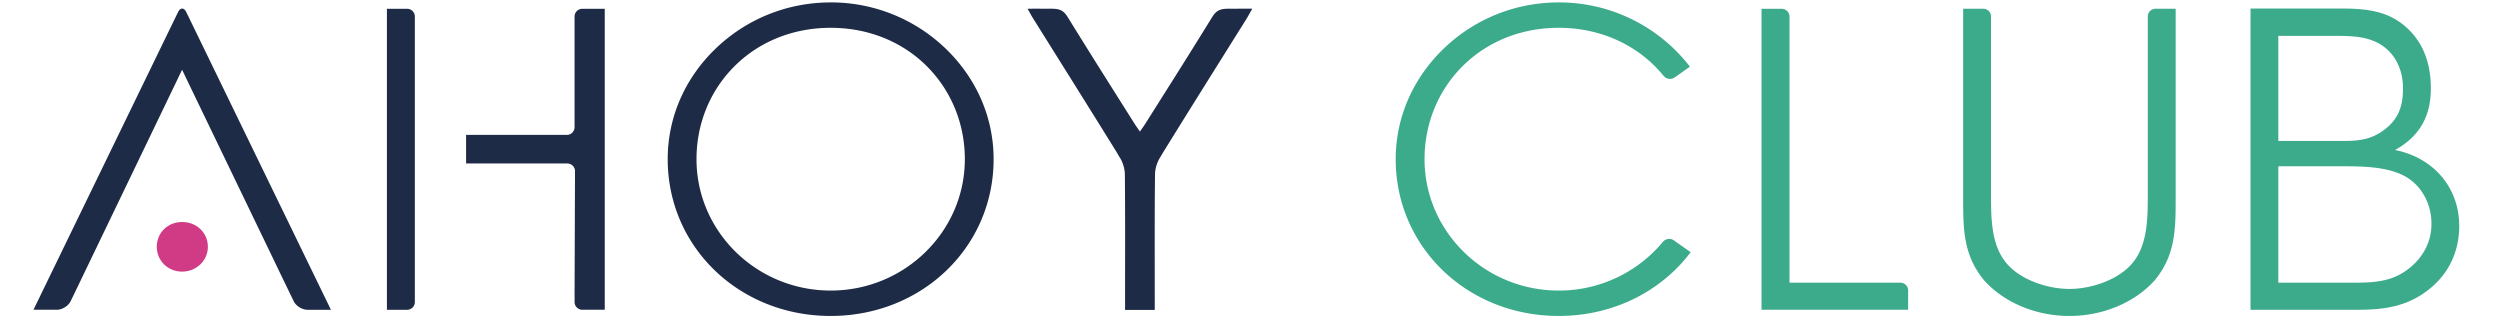
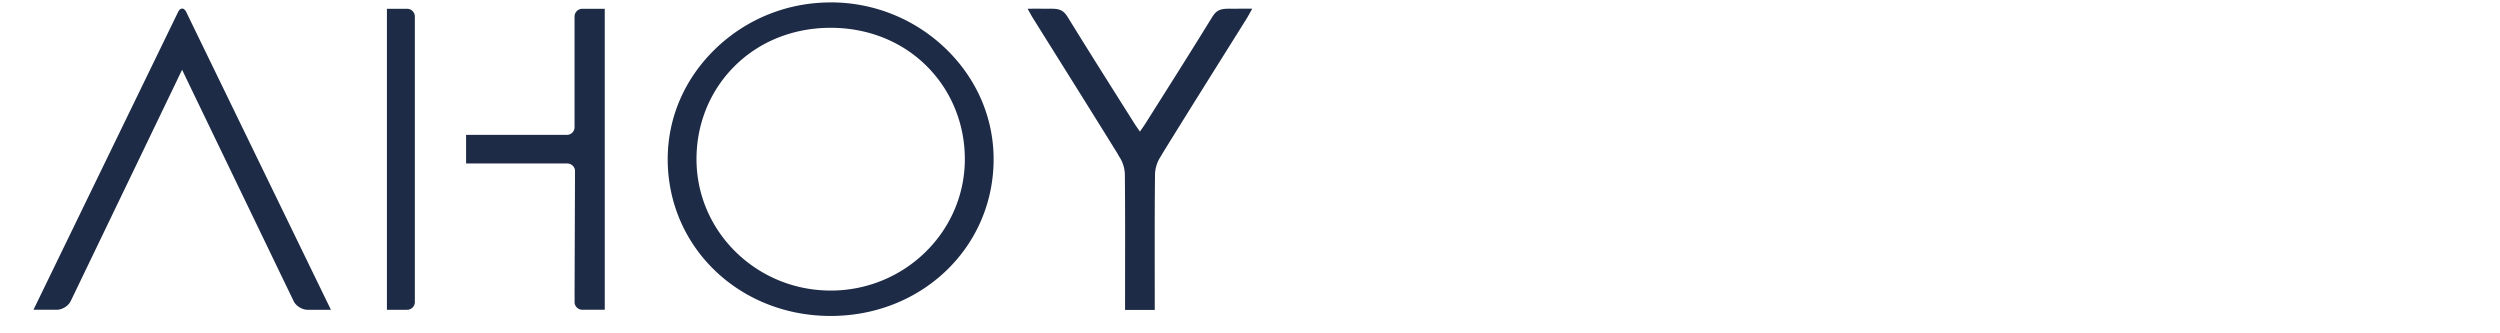
<svg xmlns="http://www.w3.org/2000/svg" width="150" height="20" viewBox="0 0 146 20">
-   <path d="M112.488 17.418a.464.464 0 0 0-.472-.457h-6.645V.988a.47.47 0 0 0-.473-.46h-1.207v18.058h8.797v-1.168M127.703.523h-.363a.467.467 0 0 0-.473.461v10.59c0 1.489 0 3.067-.883 4.164-.836 1.051-2.507 1.598-3.82 1.598-1.309 0-2.984-.547-3.82-1.598-.883-1.097-.883-2.675-.883-4.164V.98a.466.466 0 0 0-.473-.457h-1.199V11.86c0 1.86 0 3.454 1.27 4.973 1.27 1.402 3.21 2.125 5.105 2.125 1.895 0 3.836-.723 5.106-2.125 1.27-1.52 1.27-3.113 1.27-4.973V.523h-.837m14.527 15.805c-1.03.676-2.261.633-3.445.633H134.7V9.977h3.883c1.121 0 2.527.02 3.559.52 1.14.542 1.746 1.733 1.746 2.925 0 1.215-.625 2.234-1.657 2.906ZM134.7 2.152h3.296c.965 0 1.992 0 2.824.508.942.574 1.36 1.594 1.36 2.633 0 1.105-.285 1.91-1.227 2.57-.941.657-1.84.594-2.957.594H134.7Zm7 6.848c1.484-.816 2.152-2.04 2.152-3.691 0-1.442-.422-2.782-1.559-3.743-1.113-.957-2.45-1.054-3.86-1.054h-5.402v18.074h6.442c1.656 0 3.043-.215 4.351-1.293 1.164-.961 1.73-2.277 1.73-3.742 0-2.301-1.554-4.098-3.855-4.551Zm-43.134 5.516-.132-.094a.497.497 0 0 0-.664.094 8.1 8.1 0 0 1-6.247 2.918c-4.437 0-8.05-3.536-8.05-7.883 0-2.11.797-4.082 2.25-5.547 1.488-1.508 3.55-2.336 5.8-2.336 2.247 0 4.309.828 5.801 2.336.172.176.336.36.492.547a.49.49 0 0 0 .664.094l.137-.094.778-.551A9.907 9.907 0 0 0 91.523.145c-2.59 0-5.039.984-6.894 2.765-1.86 1.79-2.887 4.145-2.887 6.64 0 5.278 4.297 9.407 9.778 9.407 3.296 0 6.156-1.488 7.921-3.824l-.875-.617" style="stroke:none;fill-rule:evenodd;fill:#3cab8c;fill-opacity:1" />
  <path d="M72.262.523c-.203.004-.395-.003-.598 0-.492.008-.703.13-.937.508-1.32 2.145-2.668 4.27-4.012 6.399-.09.14-.192.28-.32.468-.125-.187-.23-.328-.317-.468-1.344-2.13-2.691-4.254-4.012-6.399-.234-.379-.445-.5-.937-.508-.207-.003-.395.004-.602 0-.27-.003-.55 0-.87 0 .132.239.23.426.335.59 1.684 2.692 3.375 5.383 5.047 8.082.05.094.098.18.16.274.18.289.29.668.293 1.008.024 2.441.012 4.882.012 7.324v.797h1.781V17.8c0-2.442-.012-4.883.016-7.324.004-.34.113-.72.293-1.008.058-.094.11-.18.16-.27 1.668-2.703 3.363-5.394 5.047-8.086.101-.164.199-.355.336-.59-.32 0-.602-.003-.875 0M47.84 17.433c-4.442 0-8.05-3.535-8.05-7.882 0-2.11.796-4.082 2.25-5.547 1.491-1.508 3.55-2.336 5.8-2.336s4.308.828 5.8 2.336c1.45 1.465 2.25 3.437 2.25 5.547 0 4.347-3.613 7.883-8.05 7.883Zm0-17.288c-2.59 0-5.04.984-6.895 2.765-1.86 1.785-2.883 4.145-2.883 6.64 0 5.274 4.293 9.407 9.778 9.407 5.48 0 9.777-4.133 9.777-9.406 0-2.496-1.023-4.852-2.883-6.64A9.916 9.916 0 0 0 47.84.144ZM8.684.723.008 18.586H1.41c.317 0 .692-.227.824-.508l.004-.004c.137-.281.356-.738.492-1.02L8.68 4.696v-.004l.246-.507.242.507 5.156 10.692.492 1.023.809 1.672c.137.281.508.508.824.508h1.406L9.175.723c-.132-.278-.359-.278-.491 0M22.418.527h-1.203v18.059h1.203c.258.004.469-.2.473-.457V.989a.467.467 0 0 0-.473-.462m11.027 0h-.5a.467.467 0 0 0-.472.461v6.649a.464.464 0 0 1-.473.457h-6.035v1.715h6.066c.258 0 .469.203.469.453l-.027 7.543h.004l-.004.324c.007.258.218.46.472.457h1.34V.527h-.84" style="stroke:none;fill-rule:evenodd;fill:#1d2b46;fill-opacity:1" />
-   <path d="M8.945 13.32c.856.004 1.524.649 1.528 1.48.004.84-.7 1.512-1.575 1.497-.847-.012-1.503-.68-1.492-1.512.016-.844.672-1.469 1.54-1.465" style="stroke:none;fill-rule:evenodd;fill:#d13b86;fill-opacity:1" />
</svg>